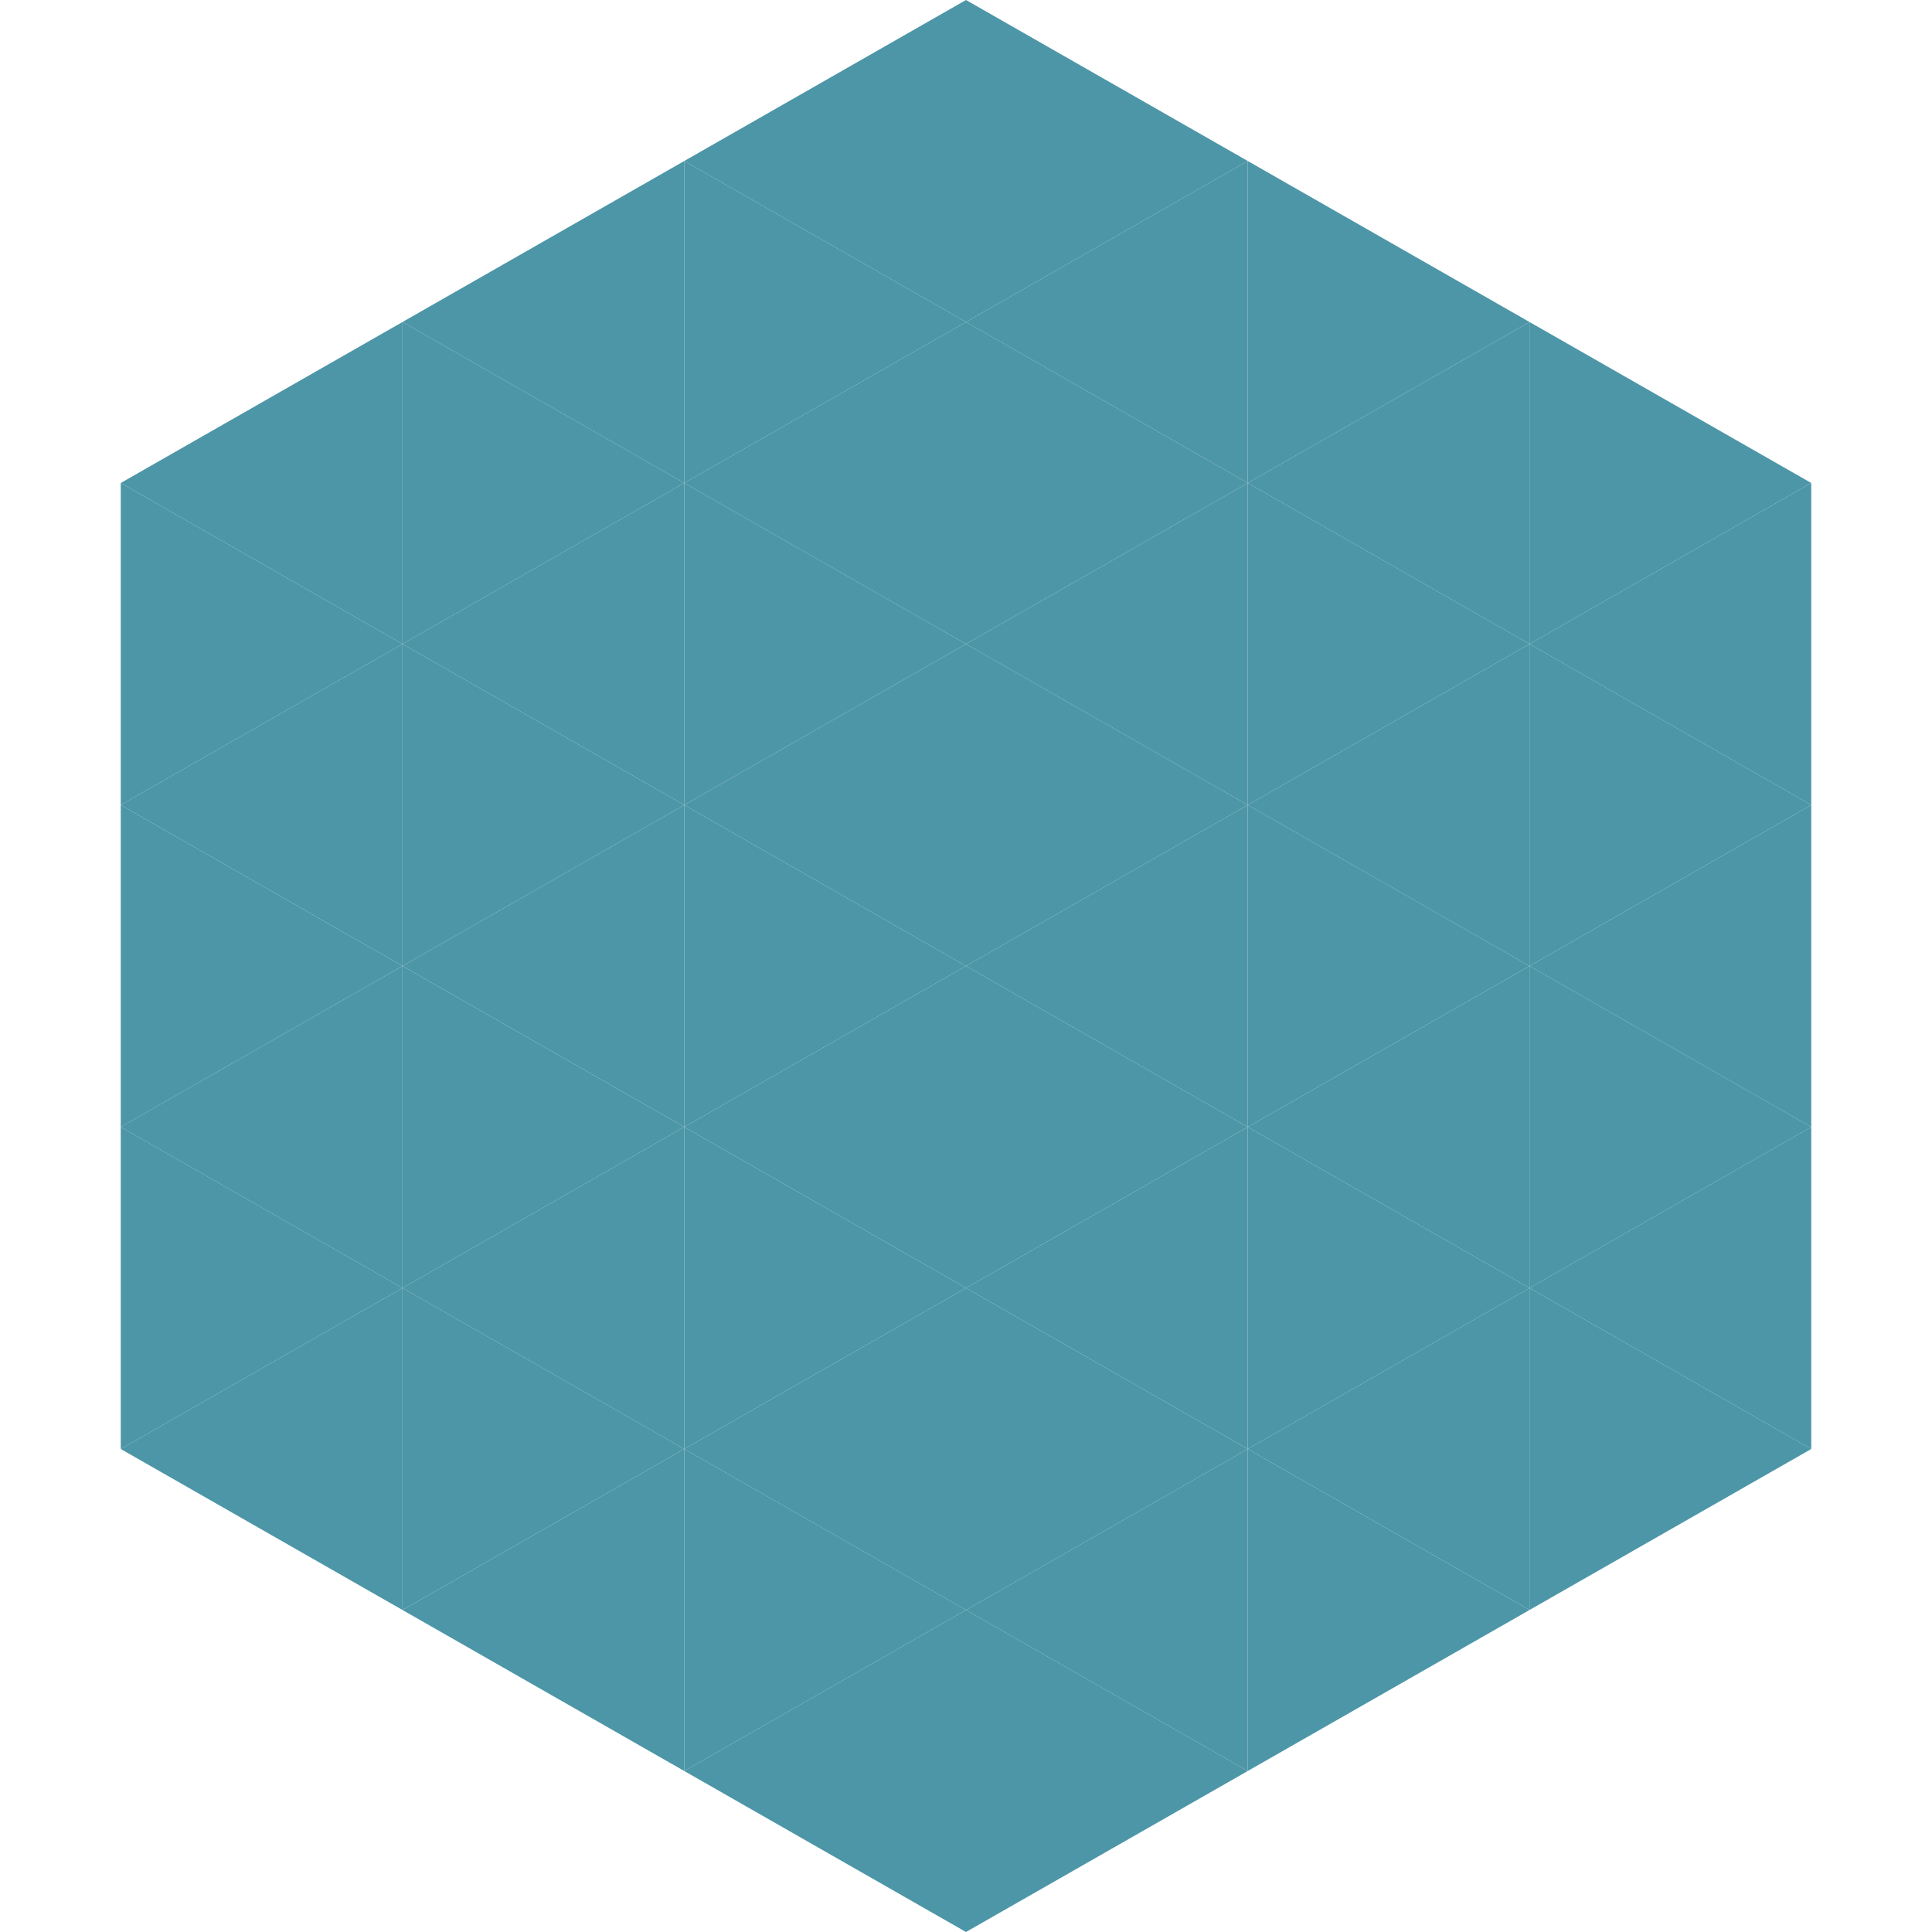
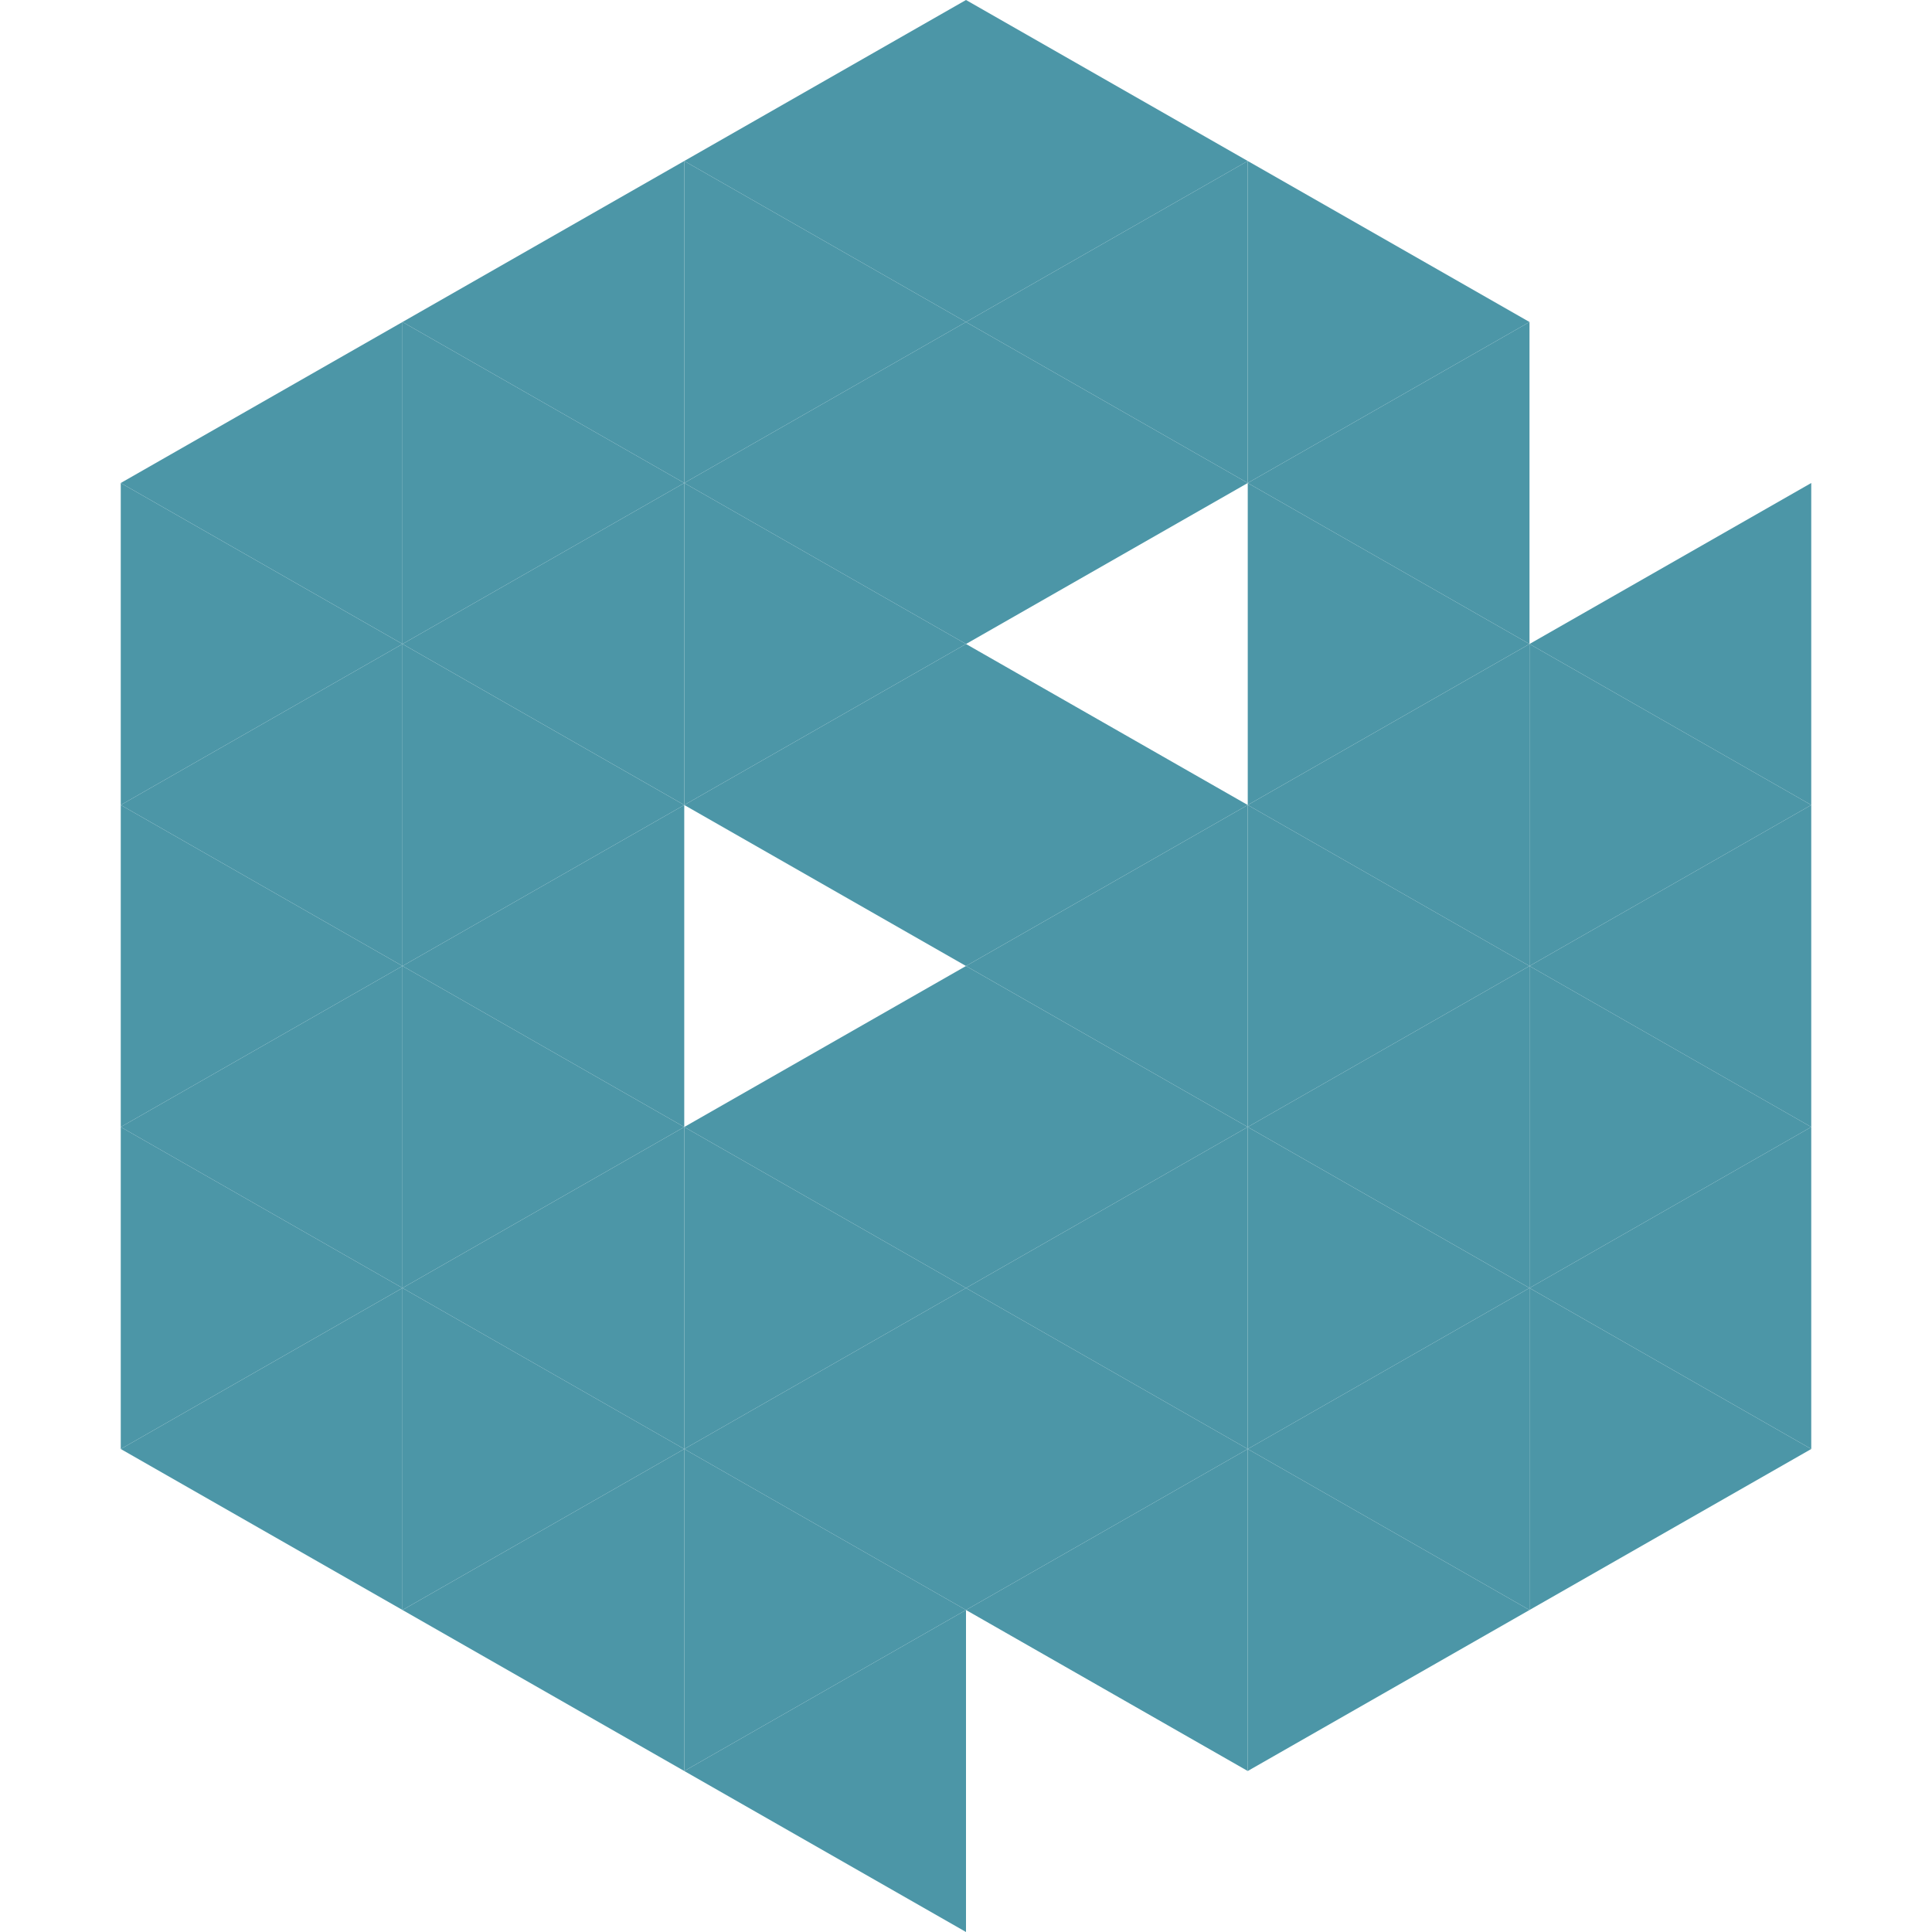
<svg xmlns="http://www.w3.org/2000/svg" width="240" height="240">
  <polygon points="50,40 15,60 50,80" style="fill:rgb(76,150,167)" />
-   <polygon points="190,40 225,60 190,80" style="fill:rgb(76,150,167)" />
  <polygon points="15,60 50,80 15,100" style="fill:rgb(76,150,167)" />
  <polygon points="225,60 190,80 225,100" style="fill:rgb(76,150,167)" />
  <polygon points="50,80 15,100 50,120" style="fill:rgb(76,150,167)" />
  <polygon points="190,80 225,100 190,120" style="fill:rgb(76,150,167)" />
  <polygon points="15,100 50,120 15,140" style="fill:rgb(76,150,167)" />
  <polygon points="225,100 190,120 225,140" style="fill:rgb(76,150,167)" />
  <polygon points="50,120 15,140 50,160" style="fill:rgb(76,150,167)" />
  <polygon points="190,120 225,140 190,160" style="fill:rgb(76,150,167)" />
  <polygon points="15,140 50,160 15,180" style="fill:rgb(76,150,167)" />
  <polygon points="225,140 190,160 225,180" style="fill:rgb(76,150,167)" />
  <polygon points="50,160 15,180 50,200" style="fill:rgb(76,150,167)" />
  <polygon points="190,160 225,180 190,200" style="fill:rgb(76,150,167)" />
  <polygon points="15,180 50,200 15,220" style="fill:rgb(255,255,255); fill-opacity:0" />
  <polygon points="225,180 190,200 225,220" style="fill:rgb(255,255,255); fill-opacity:0" />
  <polygon points="50,0 85,20 50,40" style="fill:rgb(255,255,255); fill-opacity:0" />
-   <polygon points="190,0 155,20 190,40" style="fill:rgb(255,255,255); fill-opacity:0" />
  <polygon points="85,20 50,40 85,60" style="fill:rgb(76,150,167)" />
  <polygon points="155,20 190,40 155,60" style="fill:rgb(76,150,167)" />
  <polygon points="50,40 85,60 50,80" style="fill:rgb(76,150,167)" />
  <polygon points="190,40 155,60 190,80" style="fill:rgb(76,150,167)" />
  <polygon points="85,60 50,80 85,100" style="fill:rgb(76,150,167)" />
  <polygon points="155,60 190,80 155,100" style="fill:rgb(76,150,167)" />
  <polygon points="50,80 85,100 50,120" style="fill:rgb(76,150,167)" />
  <polygon points="190,80 155,100 190,120" style="fill:rgb(76,150,167)" />
  <polygon points="85,100 50,120 85,140" style="fill:rgb(76,150,167)" />
  <polygon points="155,100 190,120 155,140" style="fill:rgb(76,150,167)" />
  <polygon points="50,120 85,140 50,160" style="fill:rgb(76,150,167)" />
  <polygon points="190,120 155,140 190,160" style="fill:rgb(76,150,167)" />
  <polygon points="85,140 50,160 85,180" style="fill:rgb(76,150,167)" />
  <polygon points="155,140 190,160 155,180" style="fill:rgb(76,150,167)" />
  <polygon points="50,160 85,180 50,200" style="fill:rgb(76,150,167)" />
  <polygon points="190,160 155,180 190,200" style="fill:rgb(76,150,167)" />
  <polygon points="85,180 50,200 85,220" style="fill:rgb(76,150,167)" />
  <polygon points="155,180 190,200 155,220" style="fill:rgb(76,150,167)" />
  <polygon points="120,0 85,20 120,40" style="fill:rgb(76,150,167)" />
  <polygon points="120,0 155,20 120,40" style="fill:rgb(76,150,167)" />
  <polygon points="85,20 120,40 85,60" style="fill:rgb(76,150,167)" />
  <polygon points="155,20 120,40 155,60" style="fill:rgb(76,150,167)" />
  <polygon points="120,40 85,60 120,80" style="fill:rgb(76,150,167)" />
  <polygon points="120,40 155,60 120,80" style="fill:rgb(76,150,167)" />
  <polygon points="85,60 120,80 85,100" style="fill:rgb(76,150,167)" />
-   <polygon points="155,60 120,80 155,100" style="fill:rgb(76,150,167)" />
  <polygon points="120,80 85,100 120,120" style="fill:rgb(76,150,167)" />
  <polygon points="120,80 155,100 120,120" style="fill:rgb(76,150,167)" />
-   <polygon points="85,100 120,120 85,140" style="fill:rgb(76,150,167)" />
  <polygon points="155,100 120,120 155,140" style="fill:rgb(76,150,167)" />
  <polygon points="120,120 85,140 120,160" style="fill:rgb(76,150,167)" />
  <polygon points="120,120 155,140 120,160" style="fill:rgb(76,150,167)" />
  <polygon points="85,140 120,160 85,180" style="fill:rgb(76,150,167)" />
  <polygon points="155,140 120,160 155,180" style="fill:rgb(76,150,167)" />
  <polygon points="120,160 85,180 120,200" style="fill:rgb(76,150,167)" />
  <polygon points="120,160 155,180 120,200" style="fill:rgb(76,150,167)" />
  <polygon points="85,180 120,200 85,220" style="fill:rgb(76,150,167)" />
  <polygon points="155,180 120,200 155,220" style="fill:rgb(76,150,167)" />
  <polygon points="120,200 85,220 120,240" style="fill:rgb(76,150,167)" />
-   <polygon points="120,200 155,220 120,240" style="fill:rgb(76,150,167)" />
  <polygon points="85,220 120,240 85,260" style="fill:rgb(255,255,255); fill-opacity:0" />
  <polygon points="155,220 120,240 155,260" style="fill:rgb(255,255,255); fill-opacity:0" />
</svg>